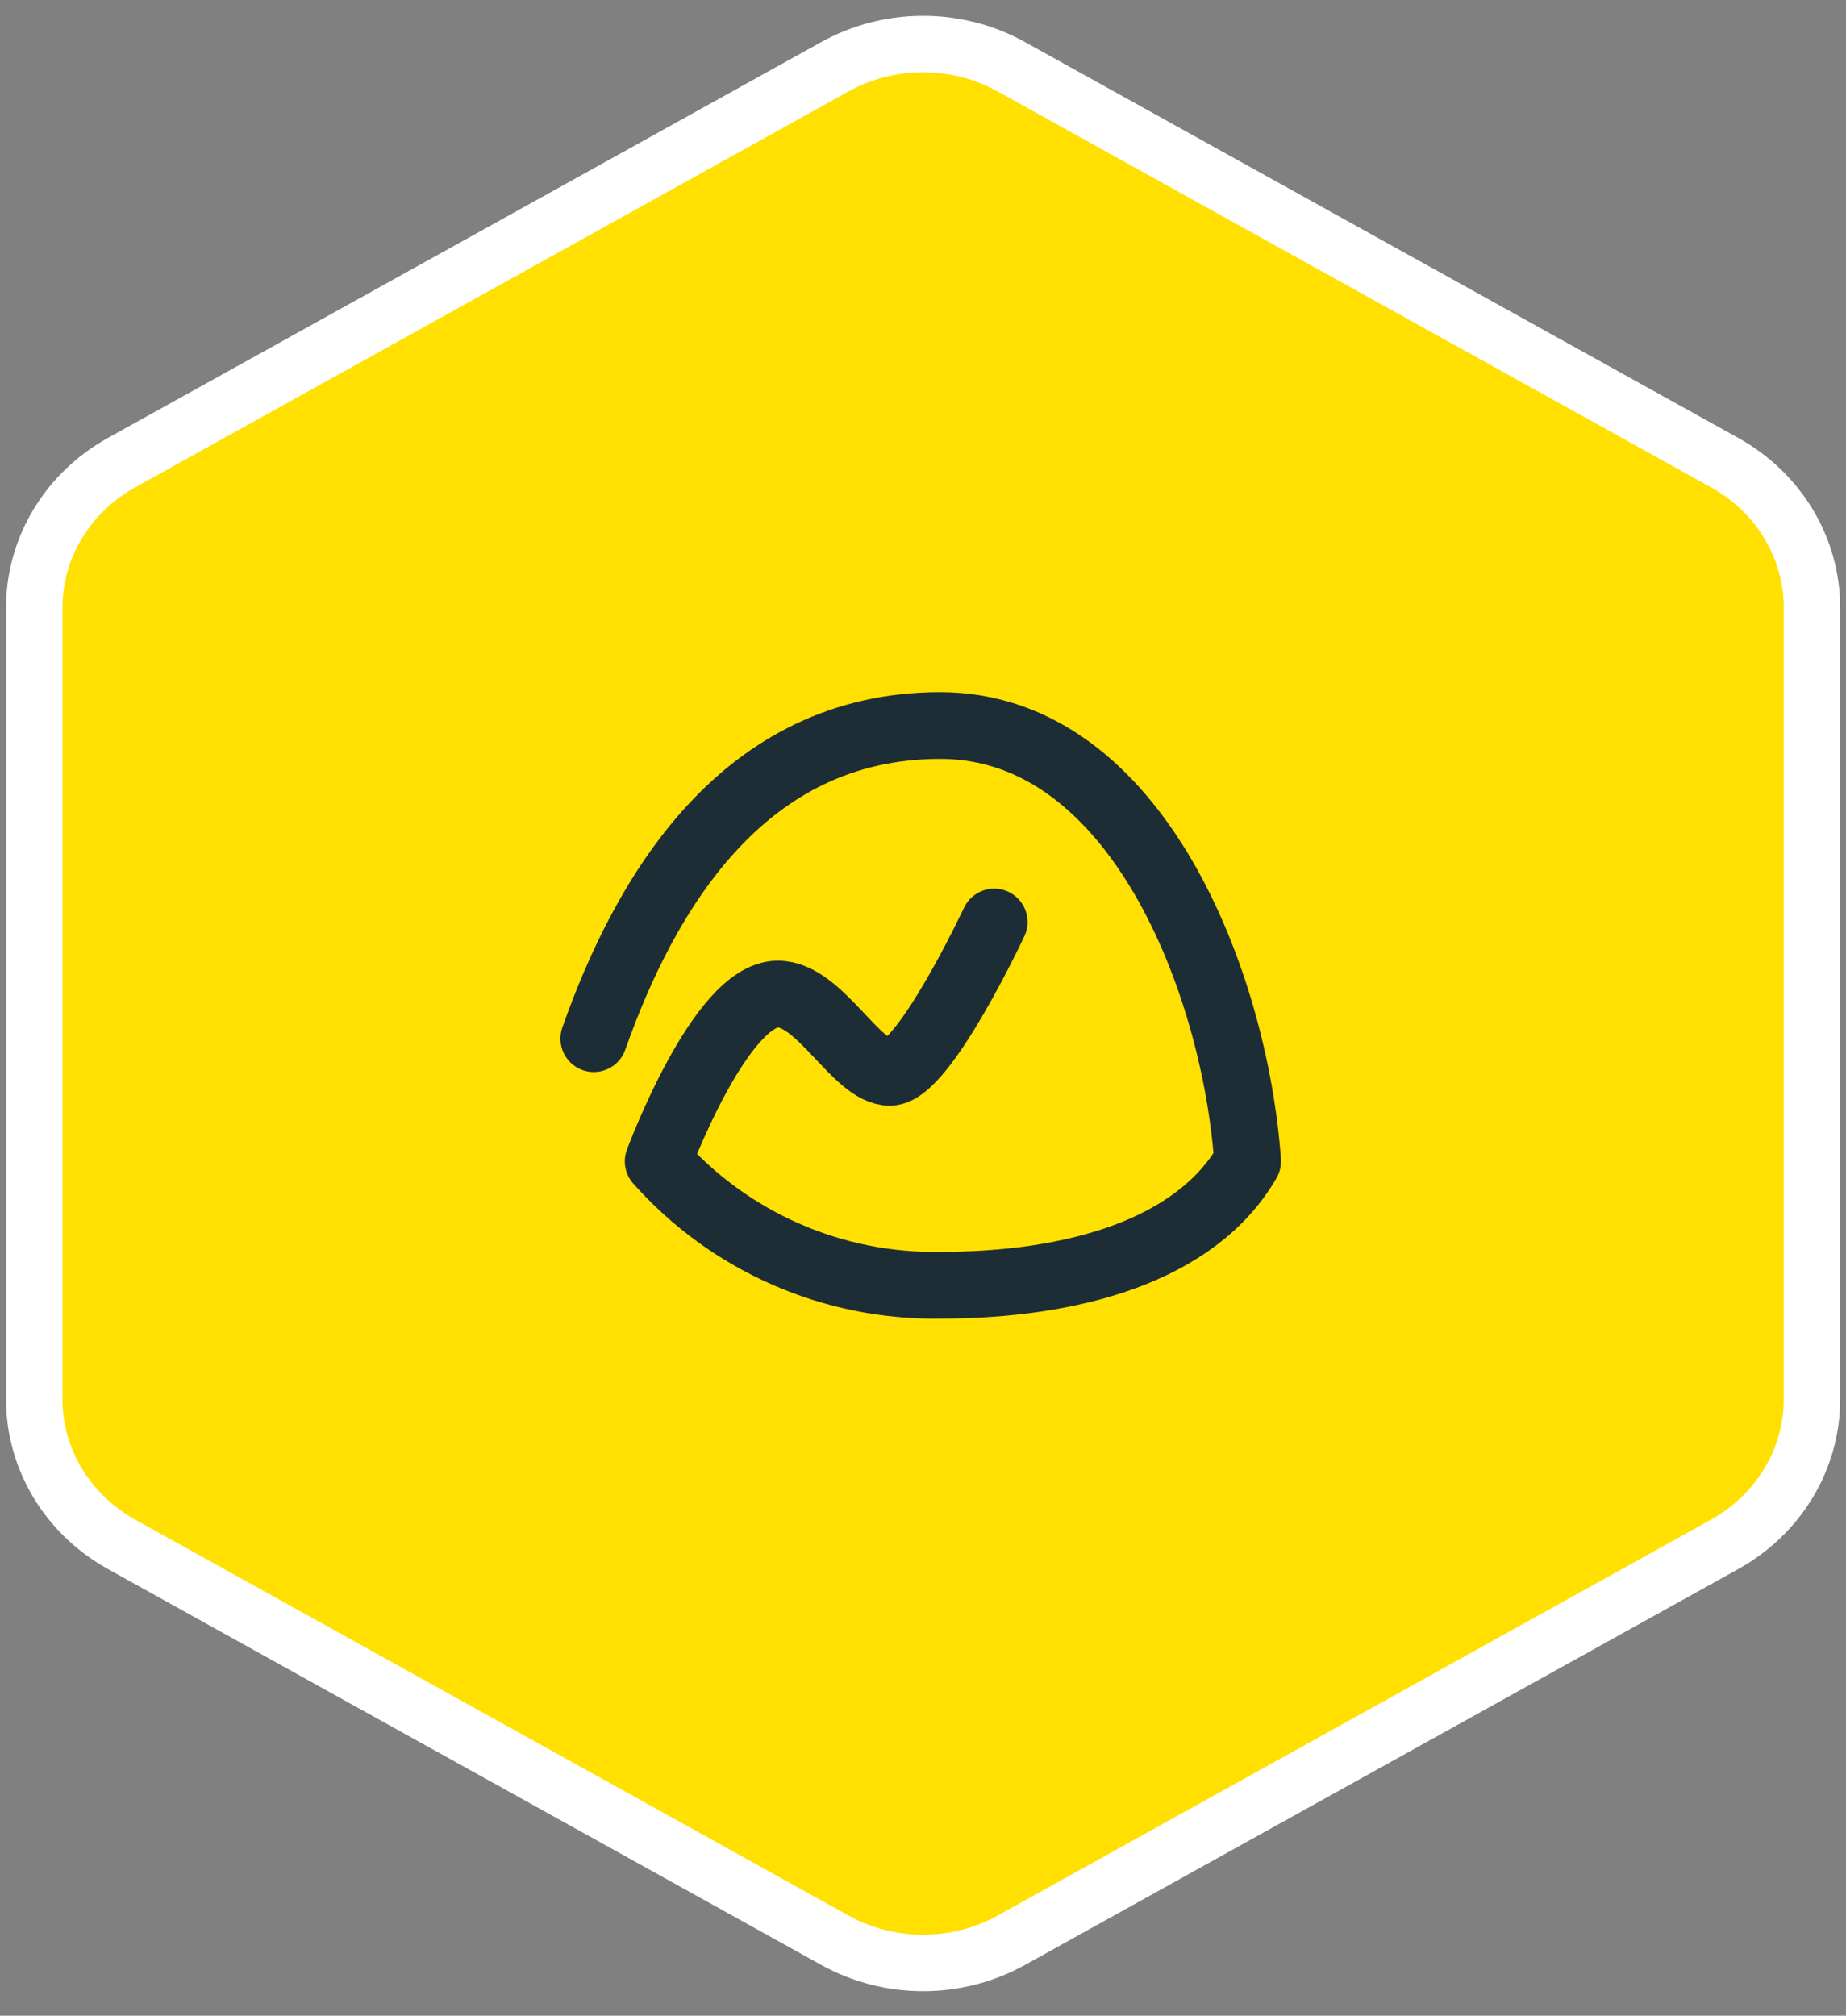
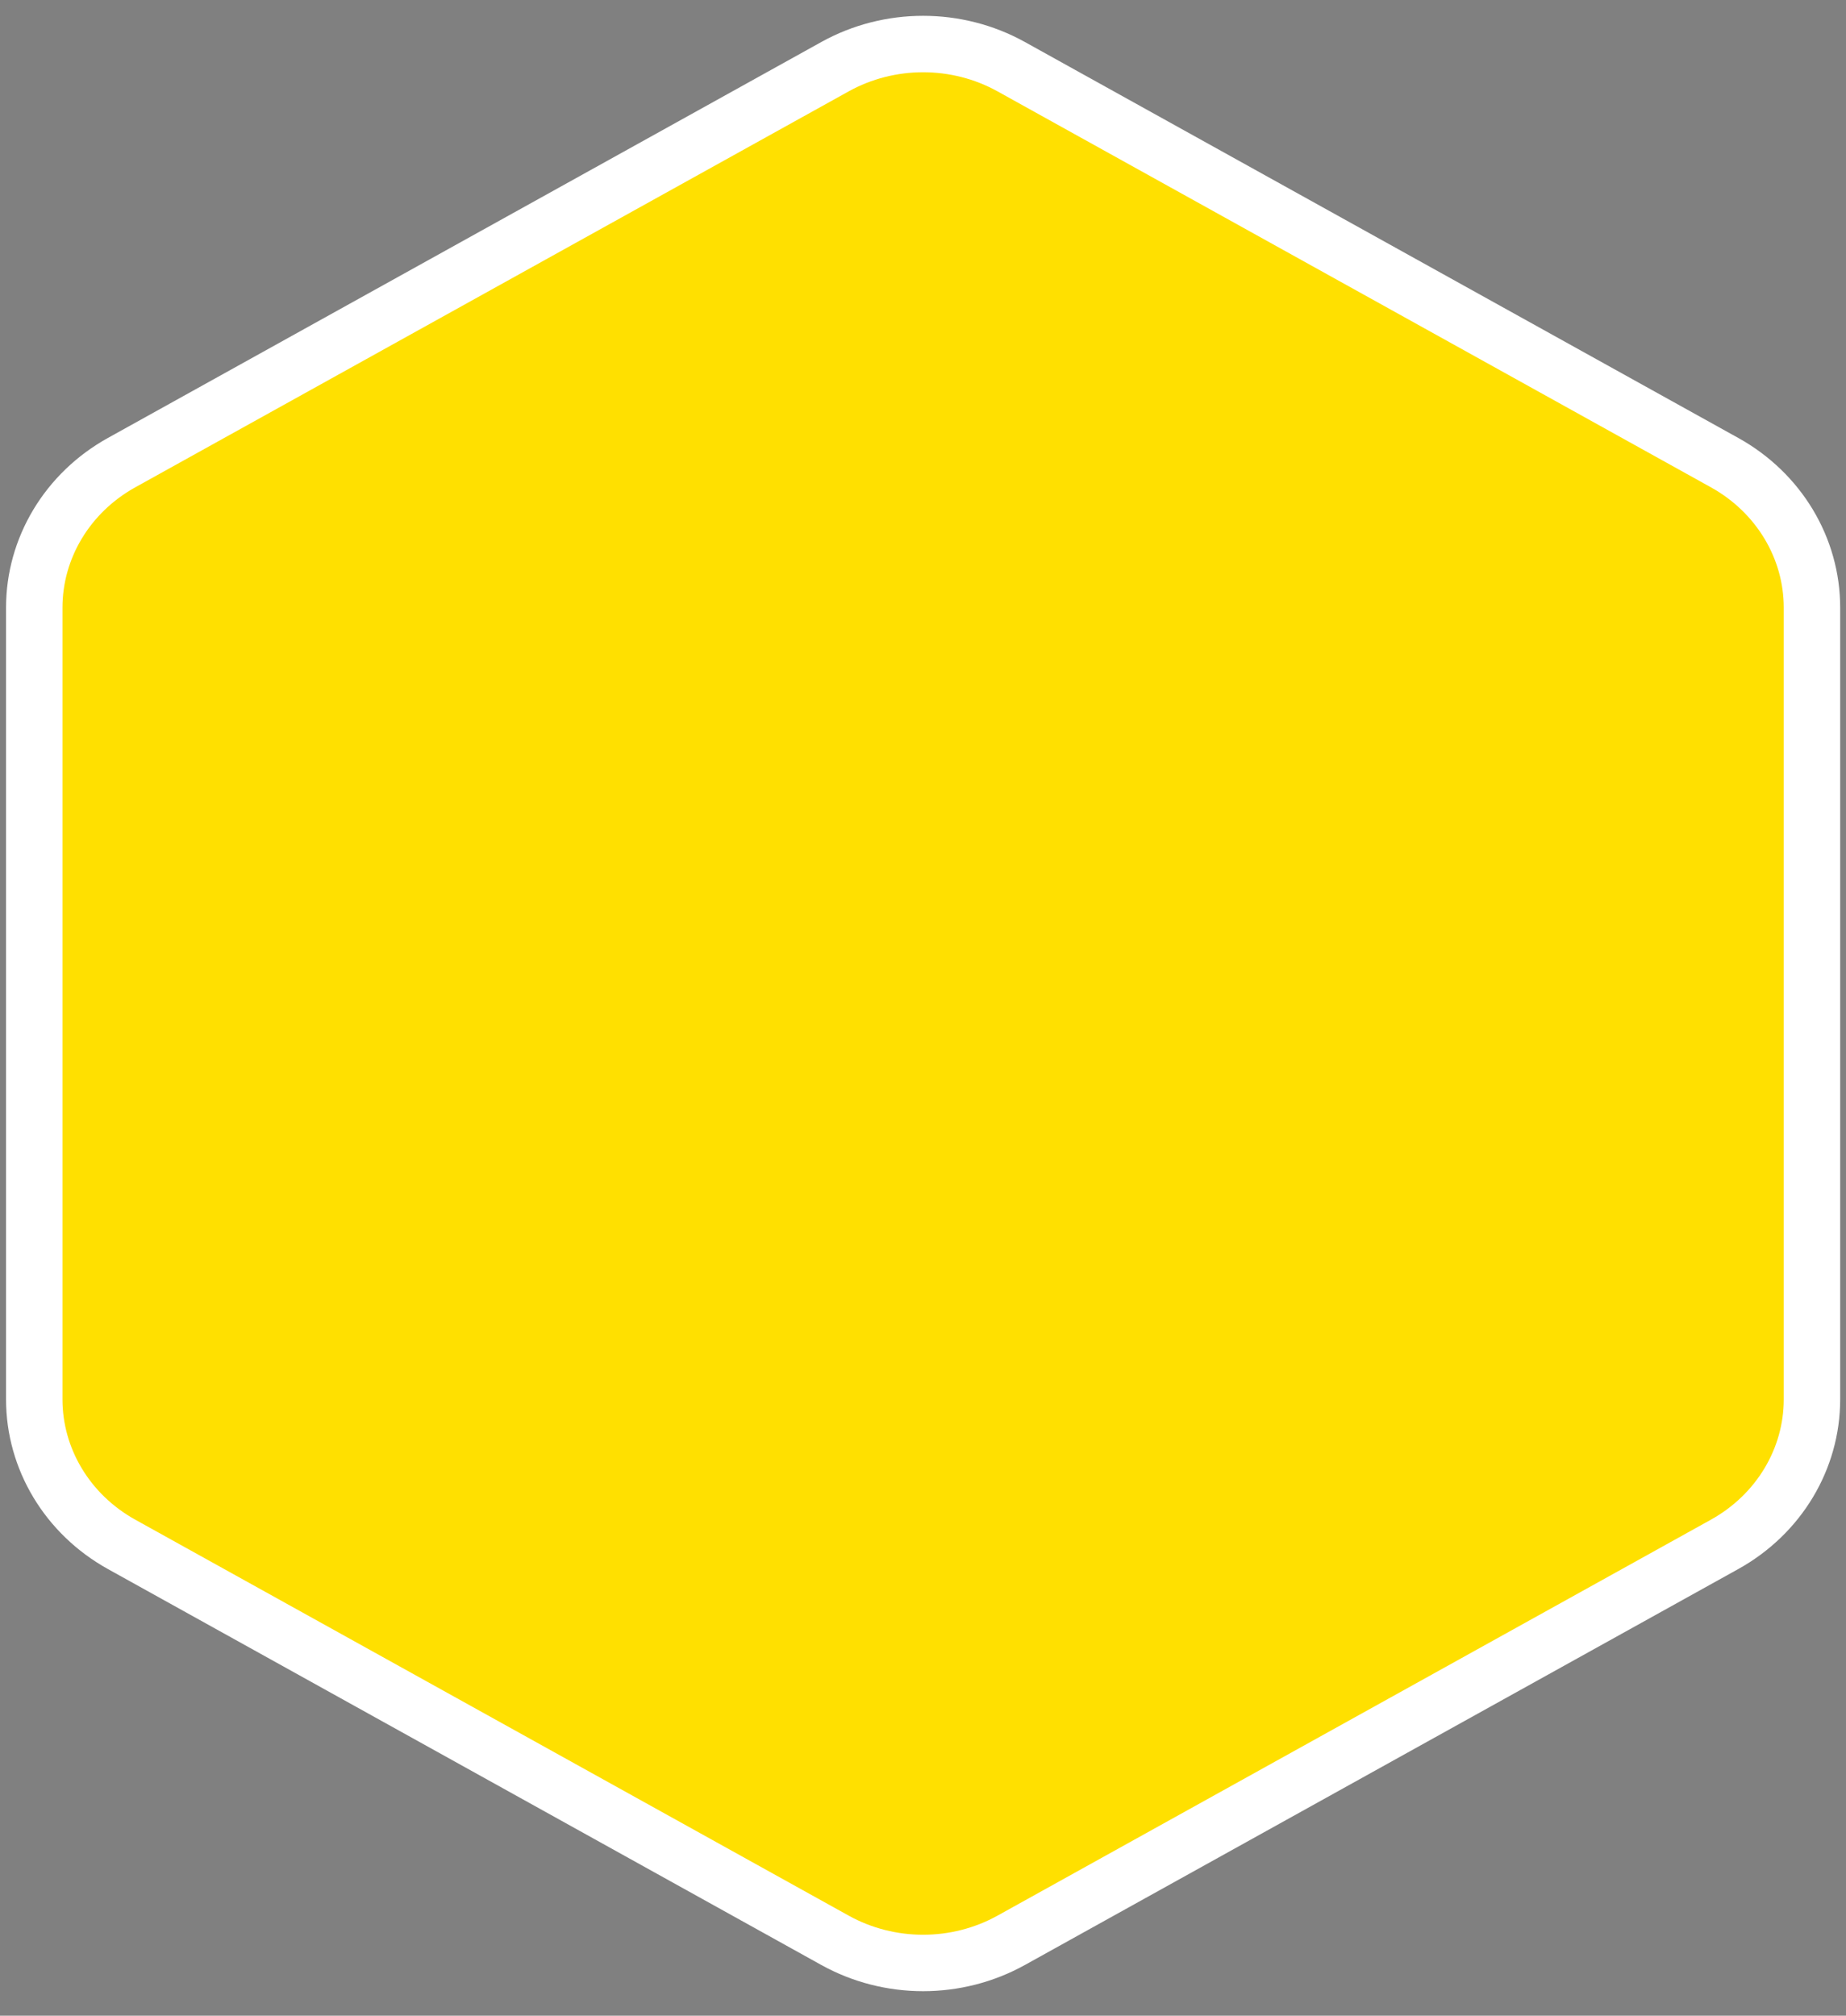
<svg xmlns="http://www.w3.org/2000/svg" width="98" height="107" viewBox="0 0 98 107" fill="none">
  <rect x="0" y="0" width="98" height="107" fill="#808080" stroke="none" />
  <path d="M44.325 3.542C47.219 1.936 50.792 1.936 53.687 3.542L91.555 24.558C94.444 26.161 96.193 29.103 96.193 32.253V74.285C96.193 77.435 94.444 80.376 91.555 81.98L53.687 102.996C50.792 104.602 47.219 104.602 44.325 102.996L6.455 81.98C3.567 80.376 1.819 77.435 1.819 74.285V32.253C1.819 29.103 3.567 26.161 6.455 24.558L44.325 3.542Z" fill="#FFE000" stroke="white" stroke-width="2.996" />
-   <path d="M31.524 55.135C34.235 47.447 39.43 38.513 49.912 38.513C60.394 38.513 65.578 52.299 66.233 61.648C63.48 66.427 56.883 68.225 49.912 68.225C47.09 68.27 44.292 67.707 41.709 66.572C39.125 65.437 36.817 63.758 34.942 61.648C34.942 61.648 38.225 52.787 41.289 52.766C43.544 52.766 45.445 56.922 47.242 56.922C49.039 56.922 52.779 48.943 52.779 48.943" stroke="#1D2D35" stroke-width="3.543" stroke-linecap="round" stroke-linejoin="round" />
</svg>